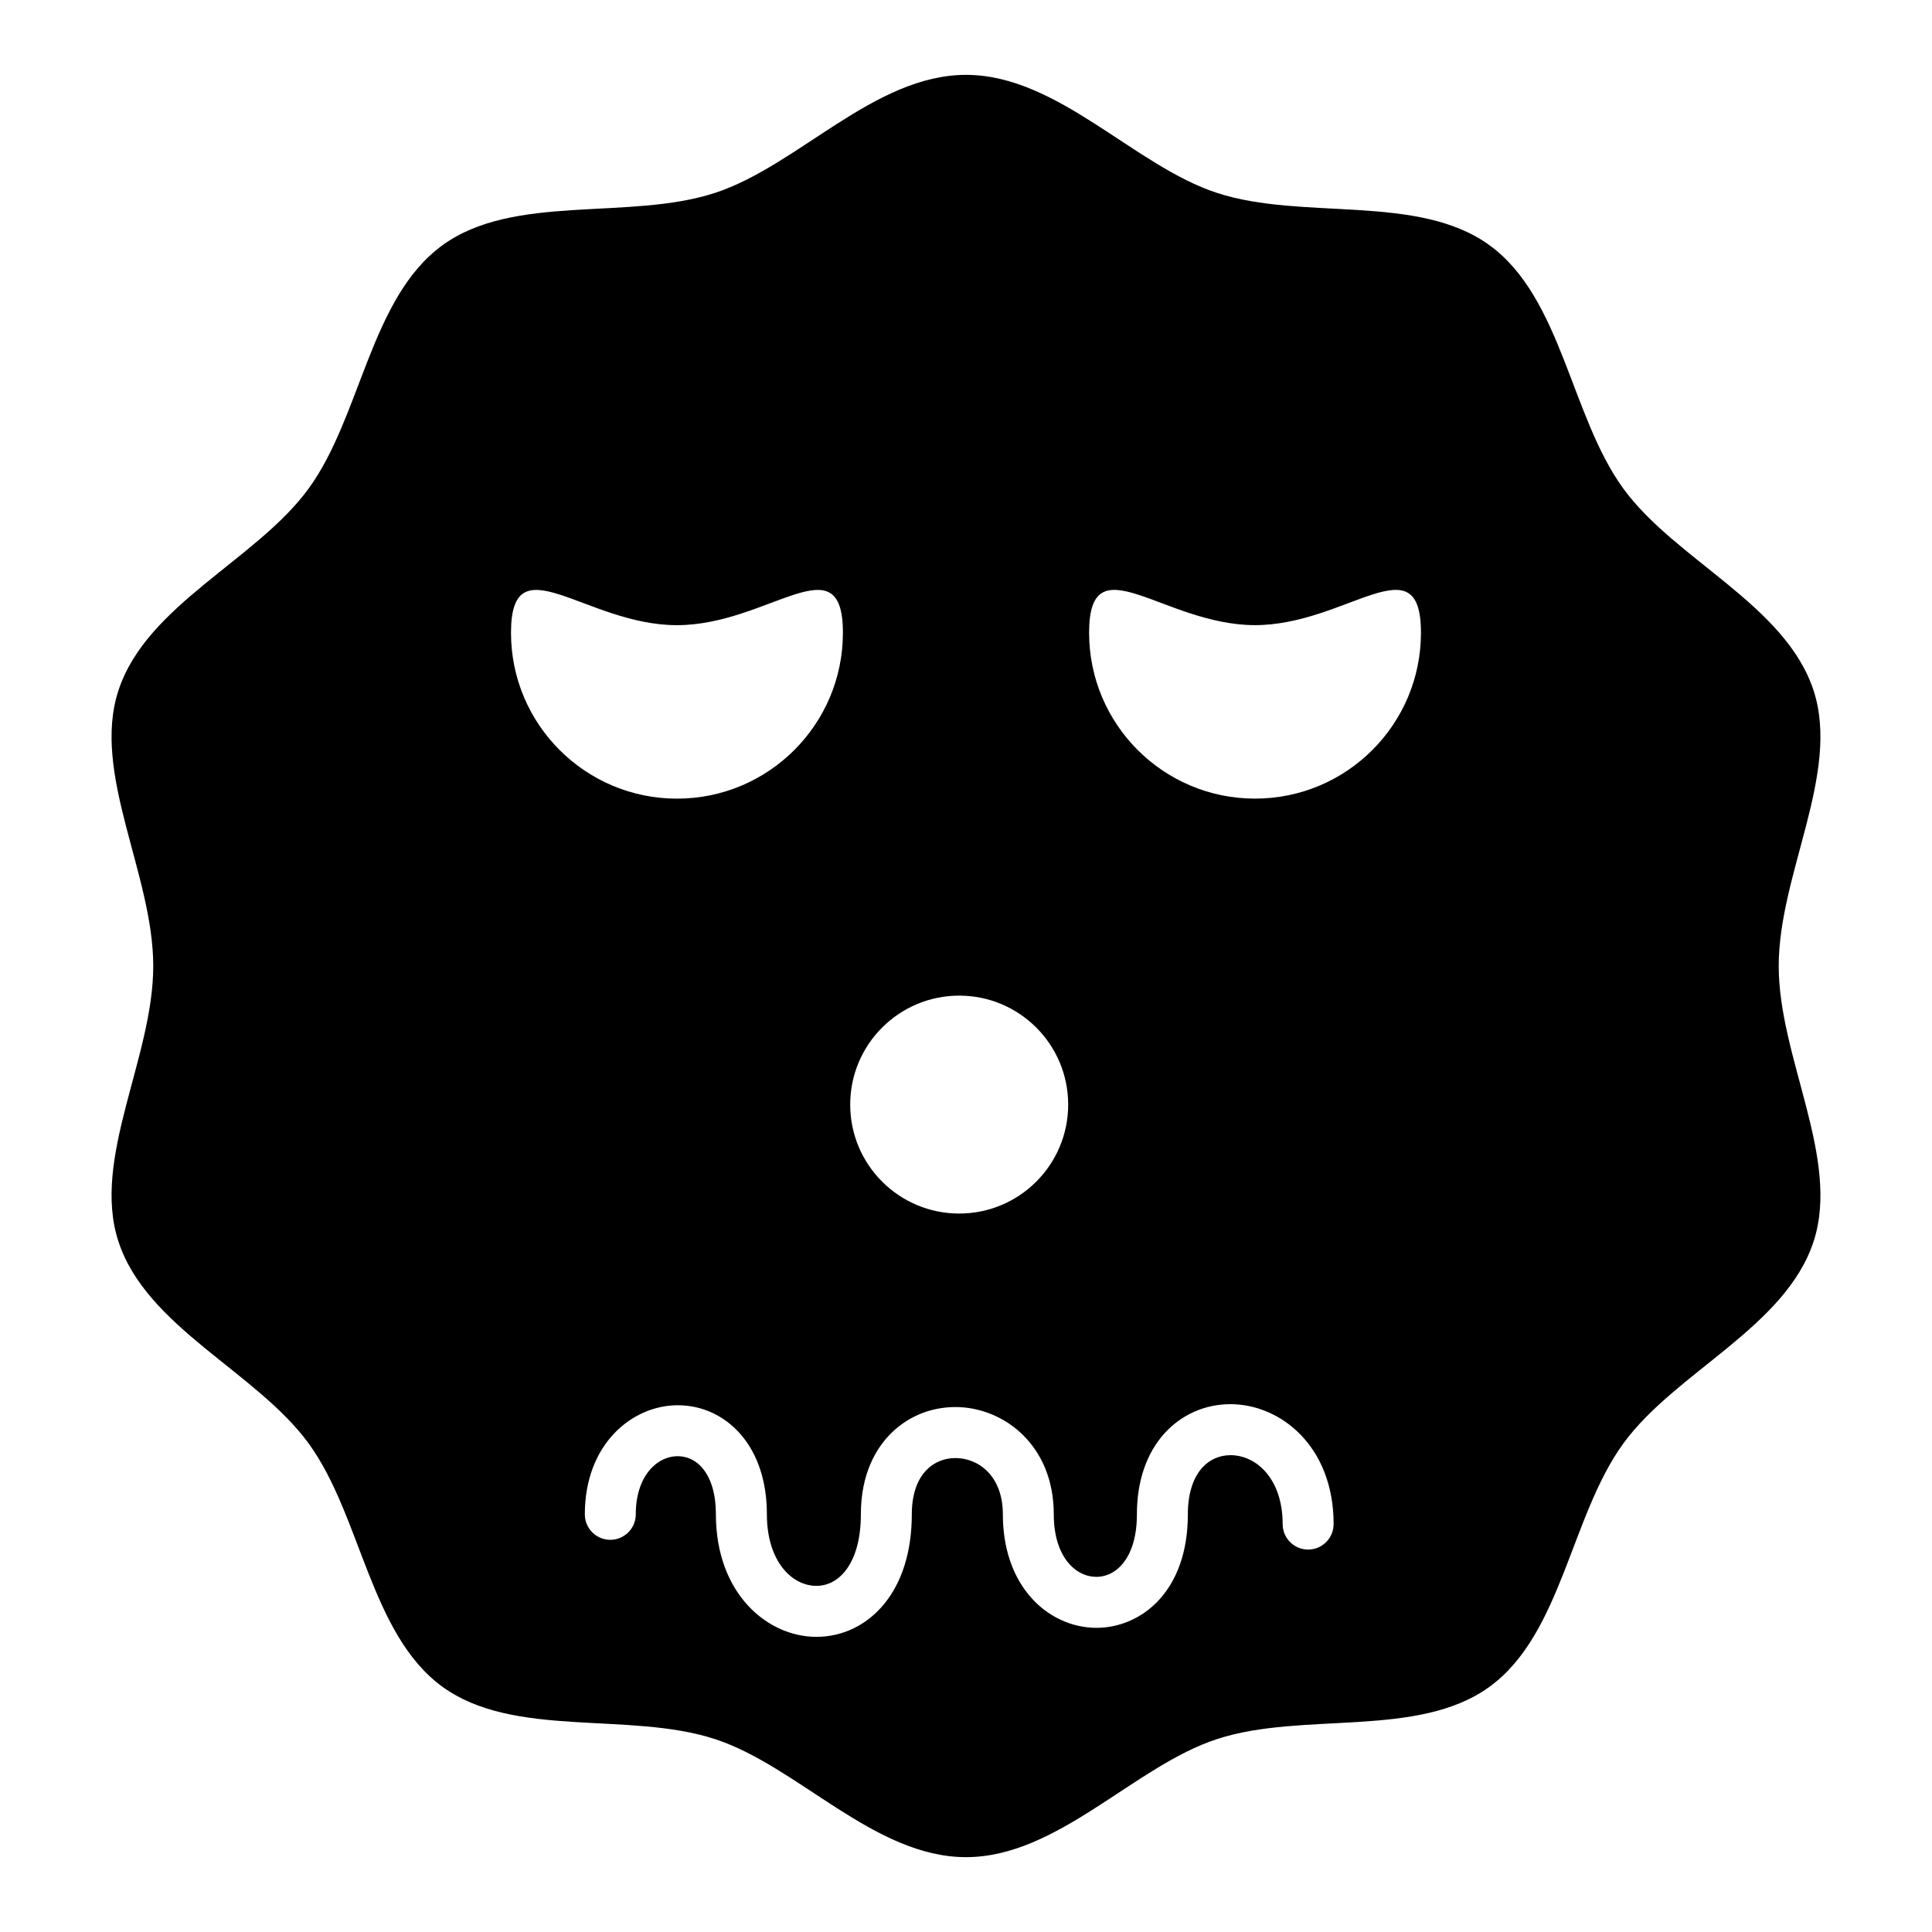
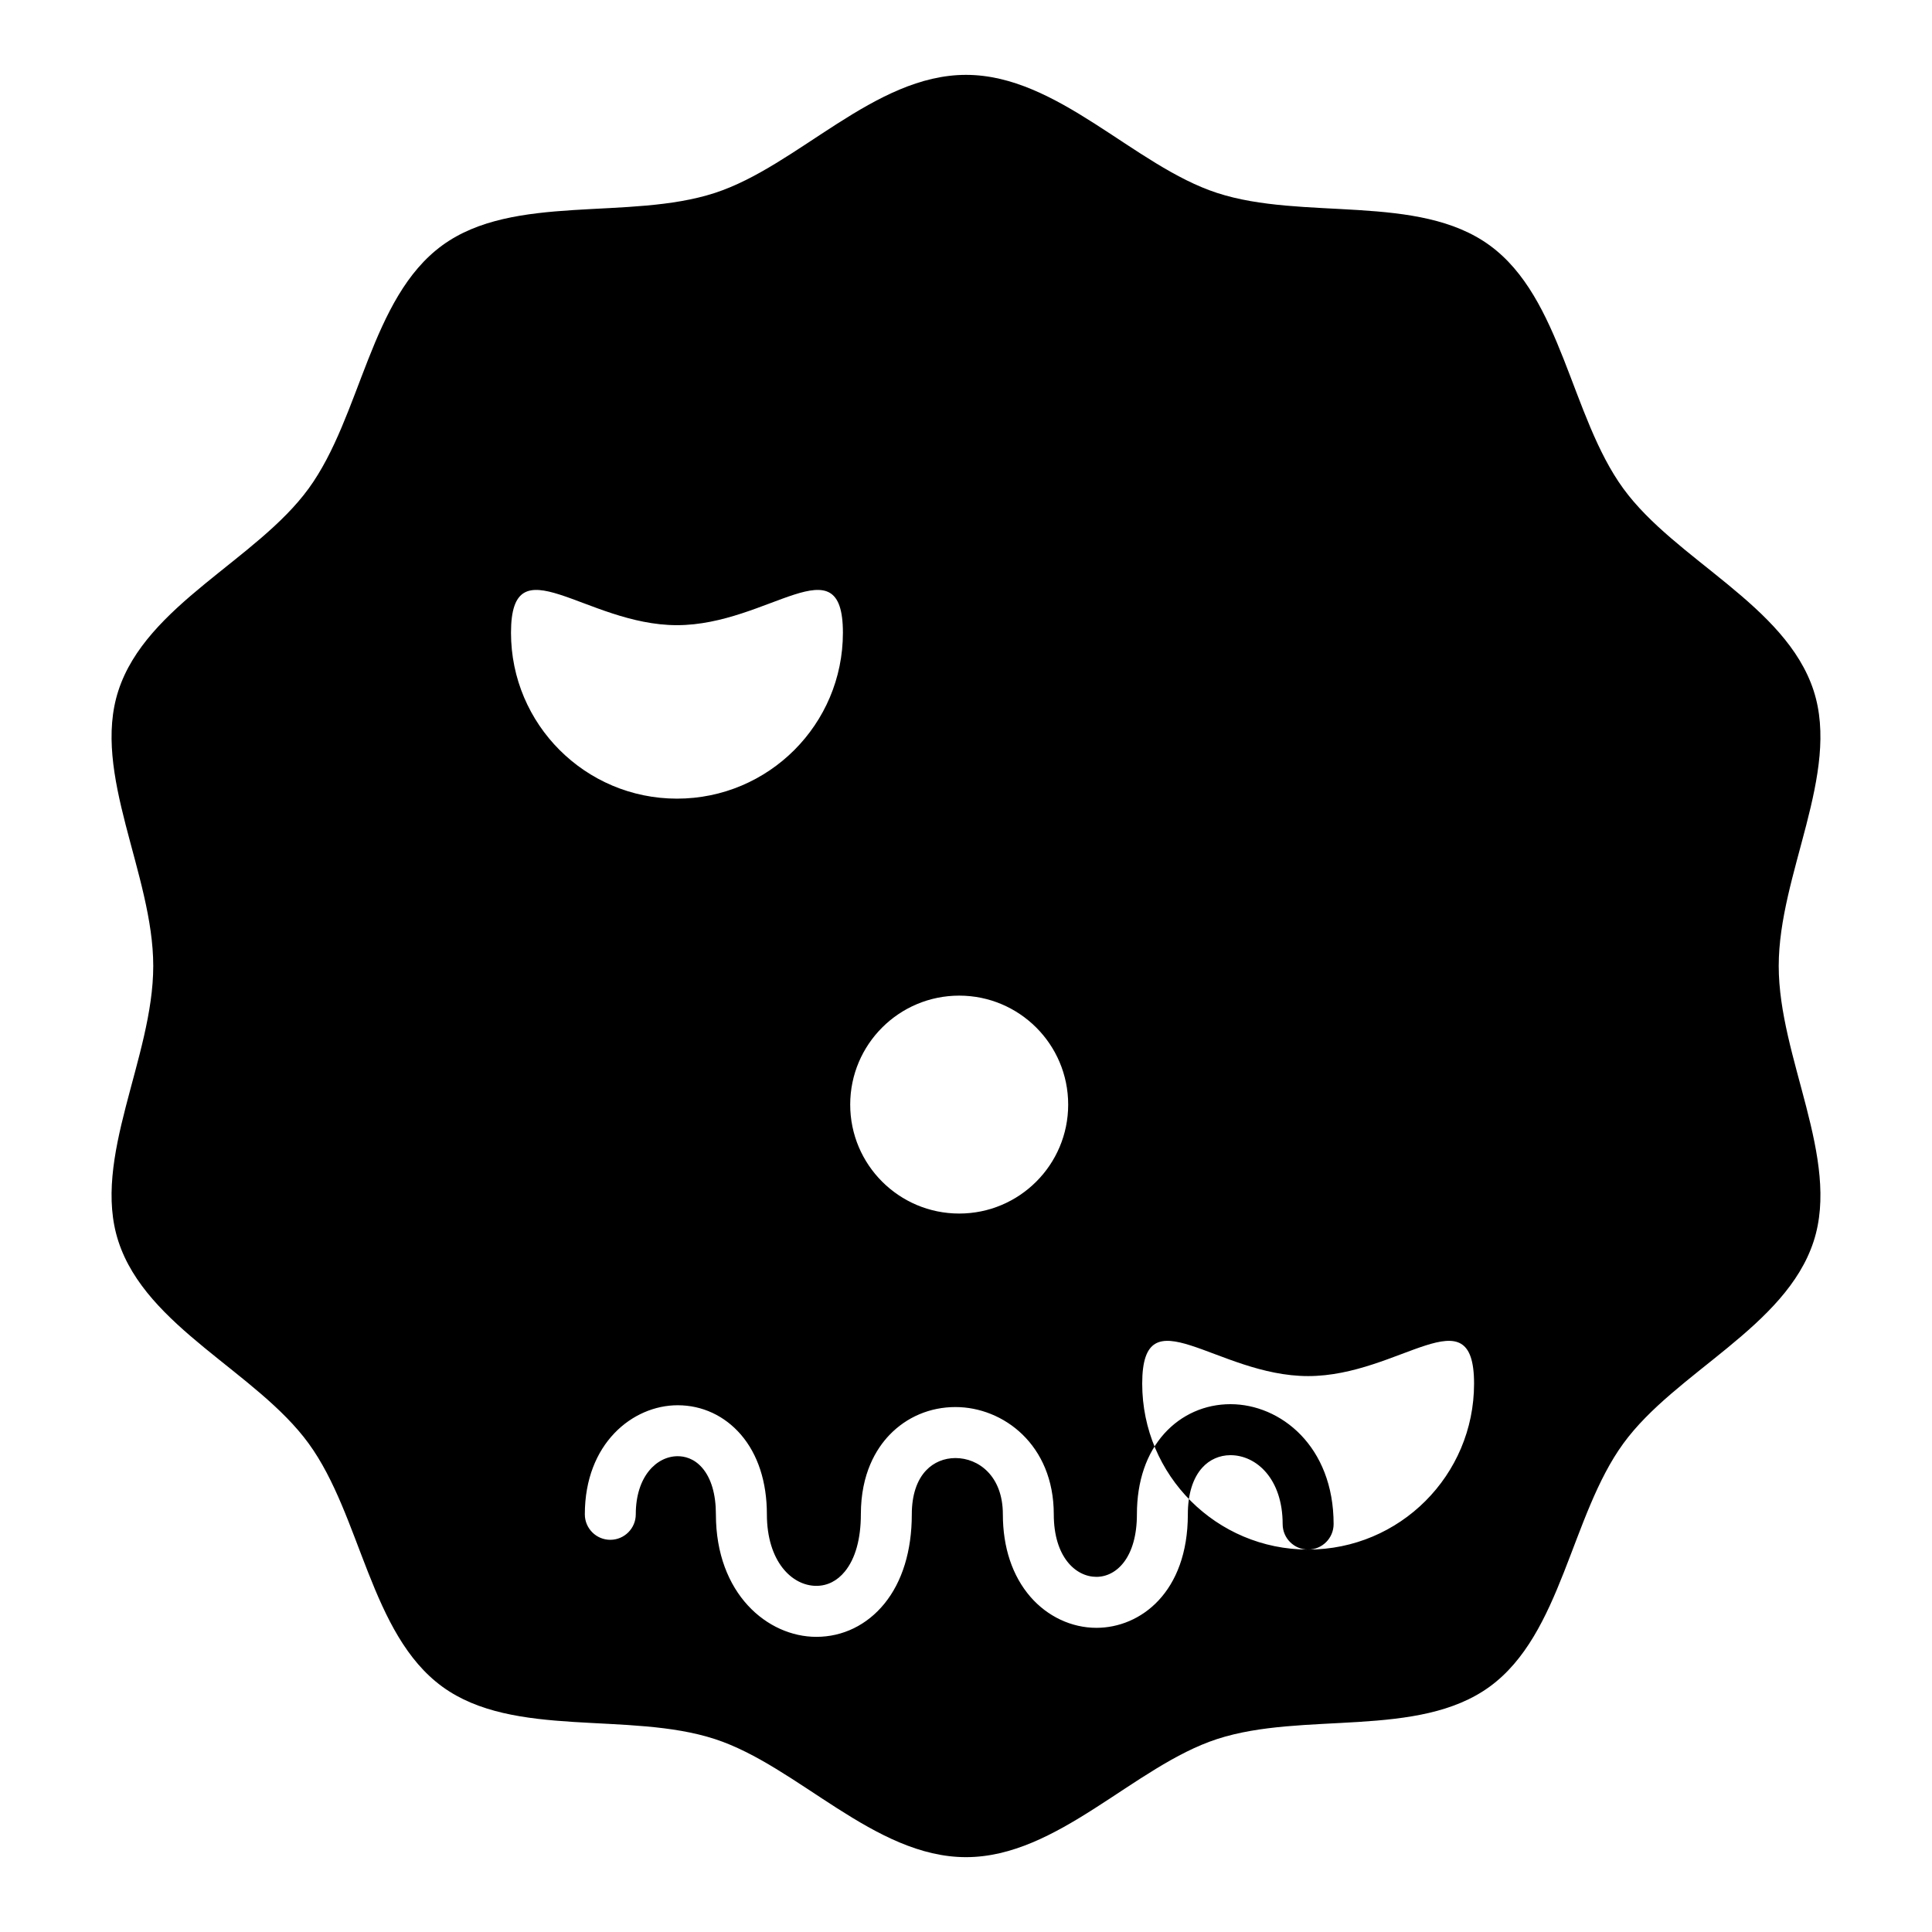
<svg xmlns="http://www.w3.org/2000/svg" fill="#000000" width="800px" height="800px" version="1.1" viewBox="144 144 512 512">
-   <path d="m624.63 327.02c-7.422-22.75-36.625-34.594-50.438-53.551-13.934-19.133-16.289-50.523-35.426-64.457-18.961-13.809-49.469-6.465-72.227-13.883-21.984-7.152-42.207-31.289-66.539-31.289-24.34 0-44.57 24.137-66.551 31.289-22.754 7.414-53.262 0.074-72.223 13.883-19.133 13.934-21.496 45.32-35.434 64.457-13.809 18.957-43.012 30.801-50.418 53.551-7.16 21.98 9.238 48.645 9.238 72.98 0 24.34-16.395 51-9.238 72.973 7.406 22.766 36.617 34.605 50.418 53.555 13.938 19.141 16.297 50.527 35.434 64.465 18.957 13.809 49.469 6.461 72.223 13.875 21.977 7.16 42.211 31.297 66.551 31.297 24.336 0 44.566-24.141 66.551-31.301 22.75-7.41 53.262-0.066 72.219-13.875 19.133-13.938 21.492-45.328 35.441-64.465 13.809-18.949 43.004-30.789 50.422-53.555 7.141-21.973-9.254-48.633-9.254-72.973 0-24.34 16.395-51 9.25-72.977zm-226.43 80.832c15.938 0 28.879 12.926 28.879 28.879 0 15.949-12.941 28.871-28.879 28.871-15.945 0-28.887-12.922-28.887-28.871 0.004-15.957 12.945-28.879 28.887-28.879zm-118.78-96.172c0-24.293 19.707-2.004 43.984-2.004 24.293 0 43.977-22.289 43.977 2.004 0 24.281-19.684 43.969-43.977 43.969-24.277-0.004-43.984-19.684-43.984-43.969zm211.25 242.97c-3.731 0-6.754-3.019-6.754-6.75 0-11.988-6.953-18.262-13.832-18.262-2.887 0-5.543 1.176-7.461 3.301-2.508 2.762-3.832 7.043-3.832 12.375 0 20.668-12.559 30.078-24.23 30.078-6.586 0-12.961-2.996-17.492-8.219-4.777-5.519-7.301-13.074-7.301-21.859 0-10.242-6.519-14.914-12.562-14.914-3 0-5.758 1.148-7.746 3.238-2.508 2.617-3.824 6.656-3.824 11.676 0 9.672-2.519 17.863-7.277 23.695-4.613 5.656-11.016 8.773-18.023 8.773-12.895 0-26.617-11.379-26.617-32.469 0-5.316-1.25-9.562-3.609-12.301-2.211-2.562-4.754-3.102-6.519-3.102-5.516 0-11.105 5.285-11.105 15.402 0 3.723-3.027 6.754-6.758 6.754-3.731 0-6.742-3.035-6.742-6.754 0-18.773 12.676-28.906 24.609-28.906 6.477 0 12.418 2.762 16.746 7.777 4.504 5.223 6.891 12.531 6.891 21.125 0 12.441 6.606 18.961 13.113 18.961 2.918 0 5.527-1.316 7.559-3.816 2.766-3.387 4.234-8.629 4.234-15.152 0-10.828 4.113-17.398 7.562-21.008 4.57-4.781 10.785-7.41 17.508-7.41 12.637 0 26.055 9.961 26.055 28.418 0 11.387 5.852 16.582 11.293 16.582 5.344 0 10.738-5.137 10.738-16.582 0-8.75 2.523-16.152 7.305-21.445 4.523-4.984 10.742-7.734 17.488-7.734 13.25 0 27.336 11.125 27.336 31.766 0 3.742-3.027 6.762-6.75 6.762zm-14.074-199.01c-24.289 0-43.973-19.68-43.973-43.969 0-24.293 19.684-2.004 43.973-2.004 24.289 0 43.973-22.289 43.973 2.004 0 24.289-19.684 43.969-43.973 43.969z" />
+   <path d="m624.63 327.02c-7.422-22.75-36.625-34.594-50.438-53.551-13.934-19.133-16.289-50.523-35.426-64.457-18.961-13.809-49.469-6.465-72.227-13.883-21.984-7.152-42.207-31.289-66.539-31.289-24.34 0-44.57 24.137-66.551 31.289-22.754 7.414-53.262 0.074-72.223 13.883-19.133 13.934-21.496 45.32-35.434 64.457-13.809 18.957-43.012 30.801-50.418 53.551-7.16 21.98 9.238 48.645 9.238 72.98 0 24.34-16.395 51-9.238 72.973 7.406 22.766 36.617 34.605 50.418 53.555 13.938 19.141 16.297 50.527 35.434 64.465 18.957 13.809 49.469 6.461 72.223 13.875 21.977 7.16 42.211 31.297 66.551 31.297 24.336 0 44.566-24.141 66.551-31.301 22.75-7.41 53.262-0.066 72.219-13.875 19.133-13.938 21.492-45.328 35.441-64.465 13.809-18.949 43.004-30.789 50.422-53.555 7.141-21.973-9.254-48.633-9.254-72.973 0-24.34 16.395-51 9.25-72.977zm-226.43 80.832c15.938 0 28.879 12.926 28.879 28.879 0 15.949-12.941 28.871-28.879 28.871-15.945 0-28.887-12.922-28.887-28.871 0.004-15.957 12.945-28.879 28.887-28.879zm-118.78-96.172c0-24.293 19.707-2.004 43.984-2.004 24.293 0 43.977-22.289 43.977 2.004 0 24.281-19.684 43.969-43.977 43.969-24.277-0.004-43.984-19.684-43.984-43.969zm211.25 242.97c-3.731 0-6.754-3.019-6.754-6.75 0-11.988-6.953-18.262-13.832-18.262-2.887 0-5.543 1.176-7.461 3.301-2.508 2.762-3.832 7.043-3.832 12.375 0 20.668-12.559 30.078-24.23 30.078-6.586 0-12.961-2.996-17.492-8.219-4.777-5.519-7.301-13.074-7.301-21.859 0-10.242-6.519-14.914-12.562-14.914-3 0-5.758 1.148-7.746 3.238-2.508 2.617-3.824 6.656-3.824 11.676 0 9.672-2.519 17.863-7.277 23.695-4.613 5.656-11.016 8.773-18.023 8.773-12.895 0-26.617-11.379-26.617-32.469 0-5.316-1.25-9.562-3.609-12.301-2.211-2.562-4.754-3.102-6.519-3.102-5.516 0-11.105 5.285-11.105 15.402 0 3.723-3.027 6.754-6.758 6.754-3.731 0-6.742-3.035-6.742-6.754 0-18.773 12.676-28.906 24.609-28.906 6.477 0 12.418 2.762 16.746 7.777 4.504 5.223 6.891 12.531 6.891 21.125 0 12.441 6.606 18.961 13.113 18.961 2.918 0 5.527-1.316 7.559-3.816 2.766-3.387 4.234-8.629 4.234-15.152 0-10.828 4.113-17.398 7.562-21.008 4.57-4.781 10.785-7.41 17.508-7.41 12.637 0 26.055 9.961 26.055 28.418 0 11.387 5.852 16.582 11.293 16.582 5.344 0 10.738-5.137 10.738-16.582 0-8.75 2.523-16.152 7.305-21.445 4.523-4.984 10.742-7.734 17.488-7.734 13.25 0 27.336 11.125 27.336 31.766 0 3.742-3.027 6.762-6.75 6.762zc-24.289 0-43.973-19.68-43.973-43.969 0-24.293 19.684-2.004 43.973-2.004 24.289 0 43.973-22.289 43.973 2.004 0 24.289-19.684 43.969-43.973 43.969z" />
</svg>